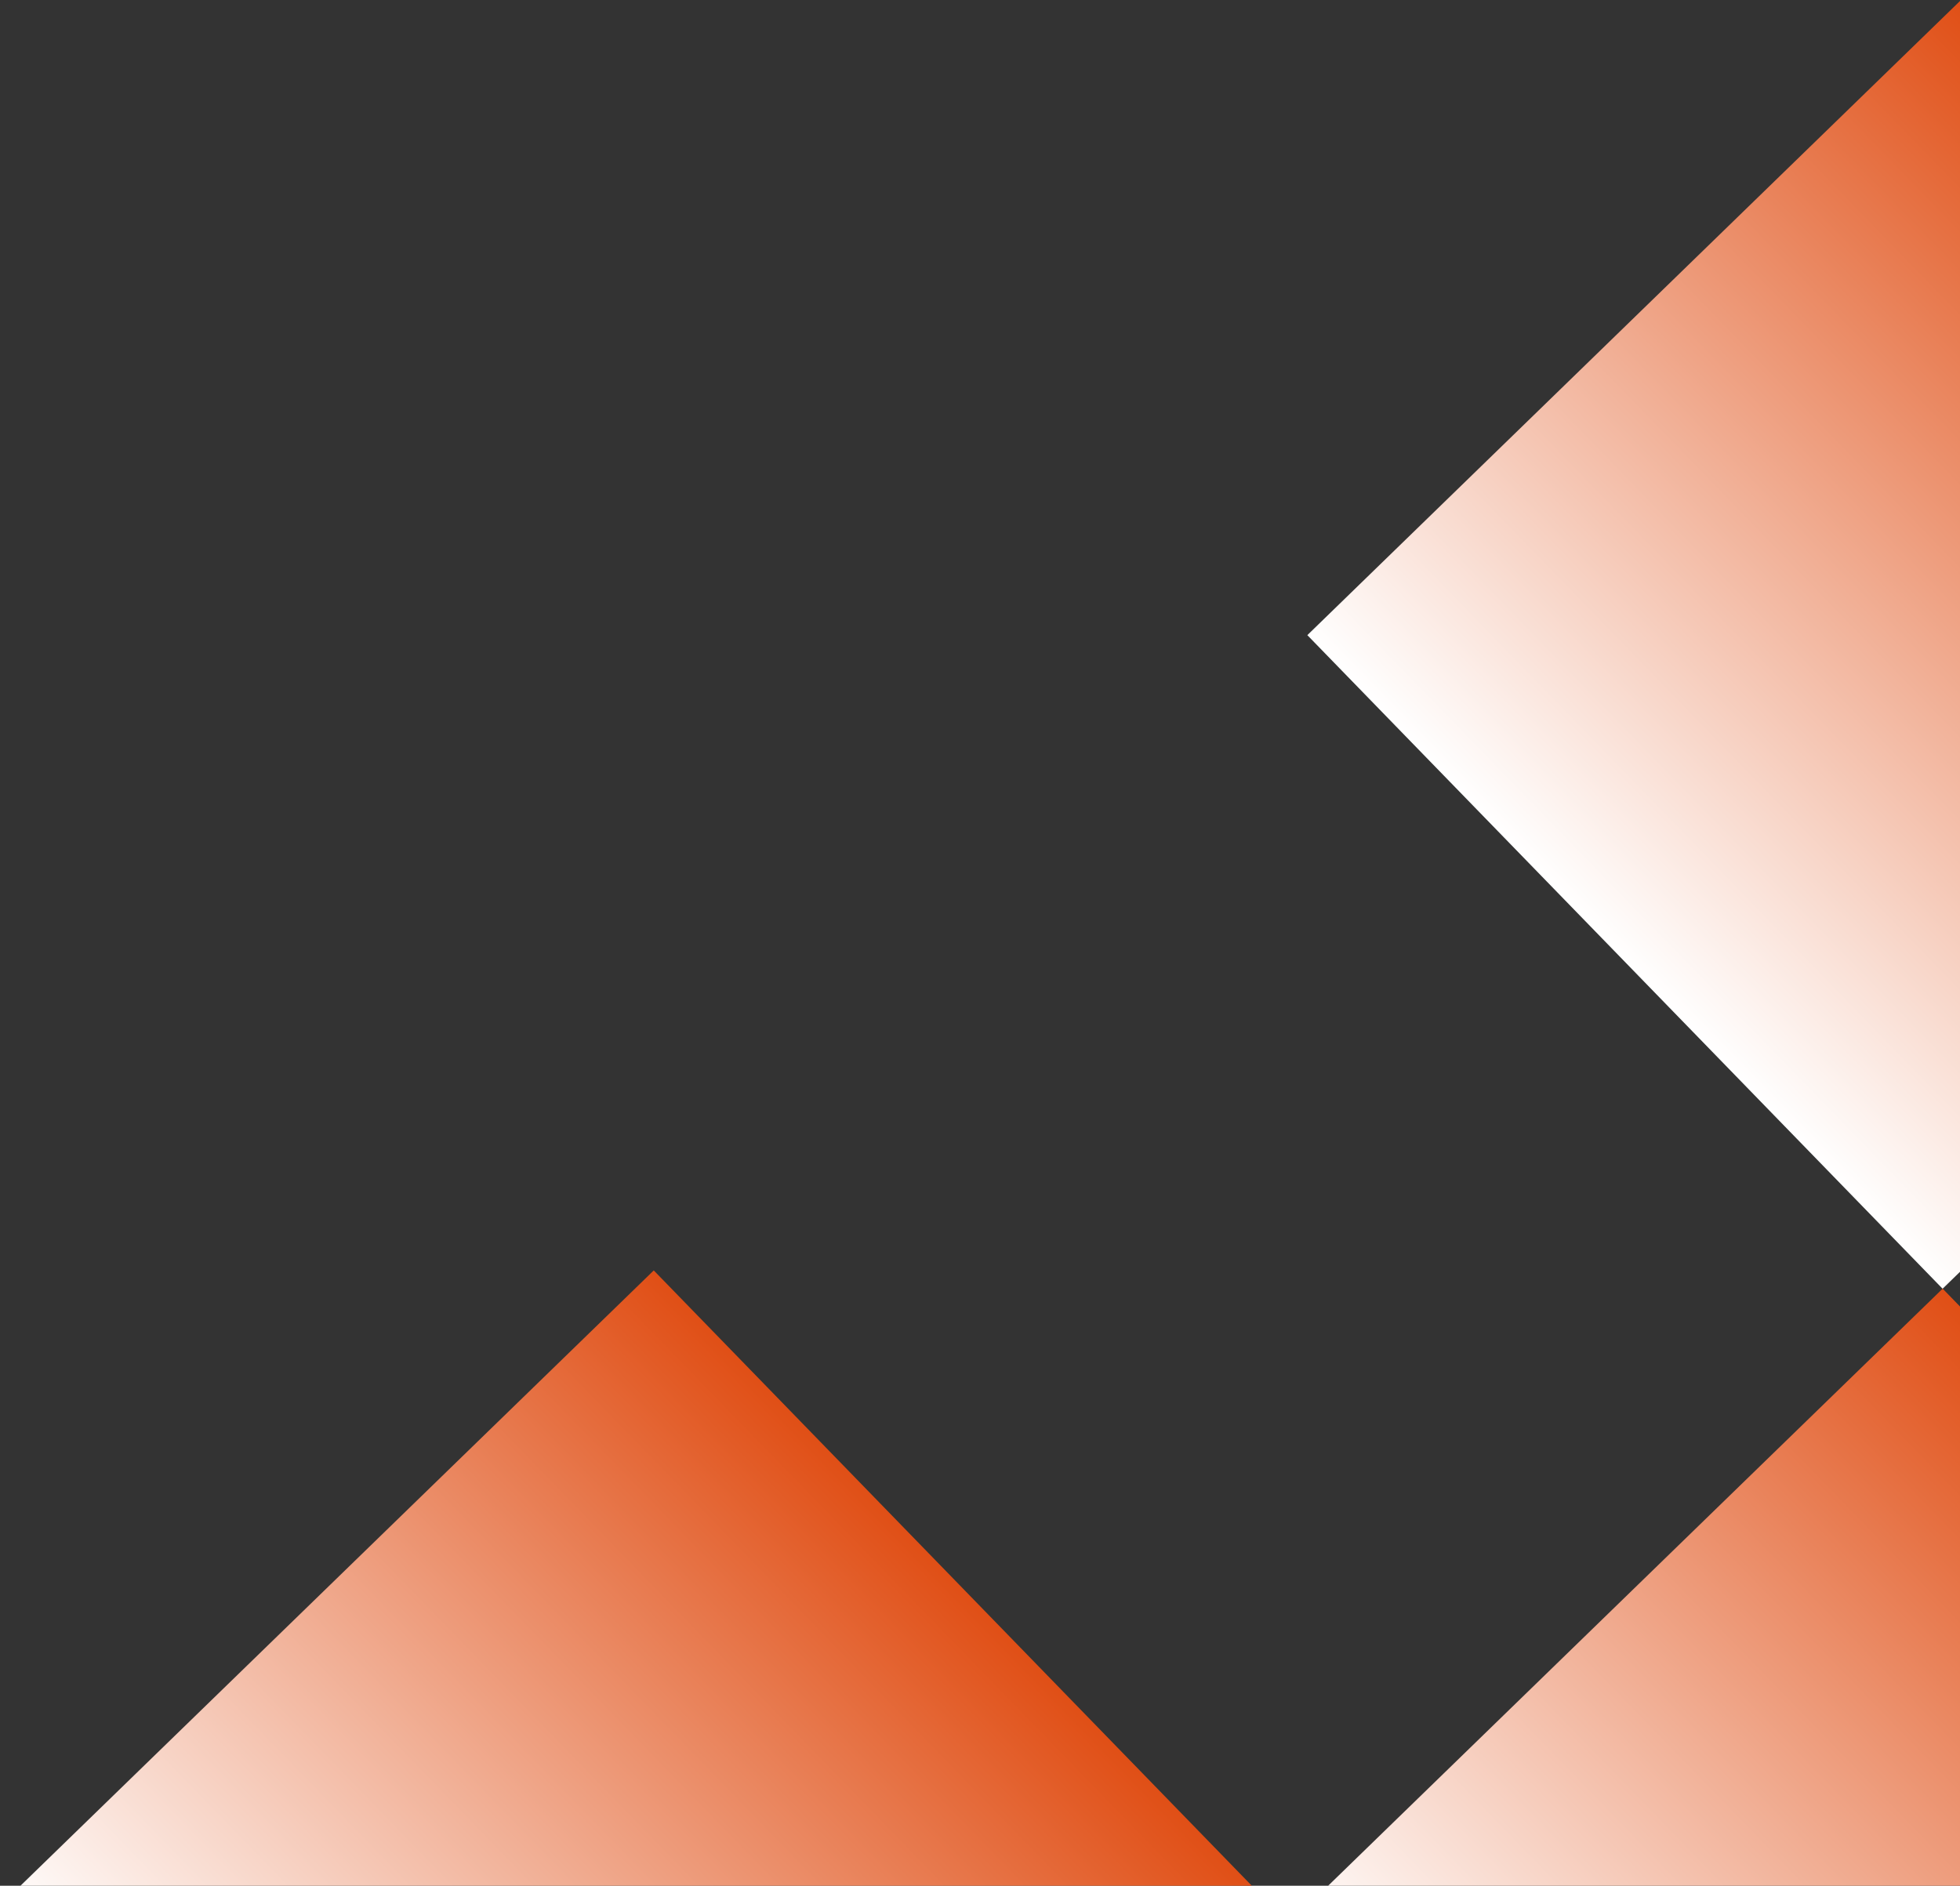
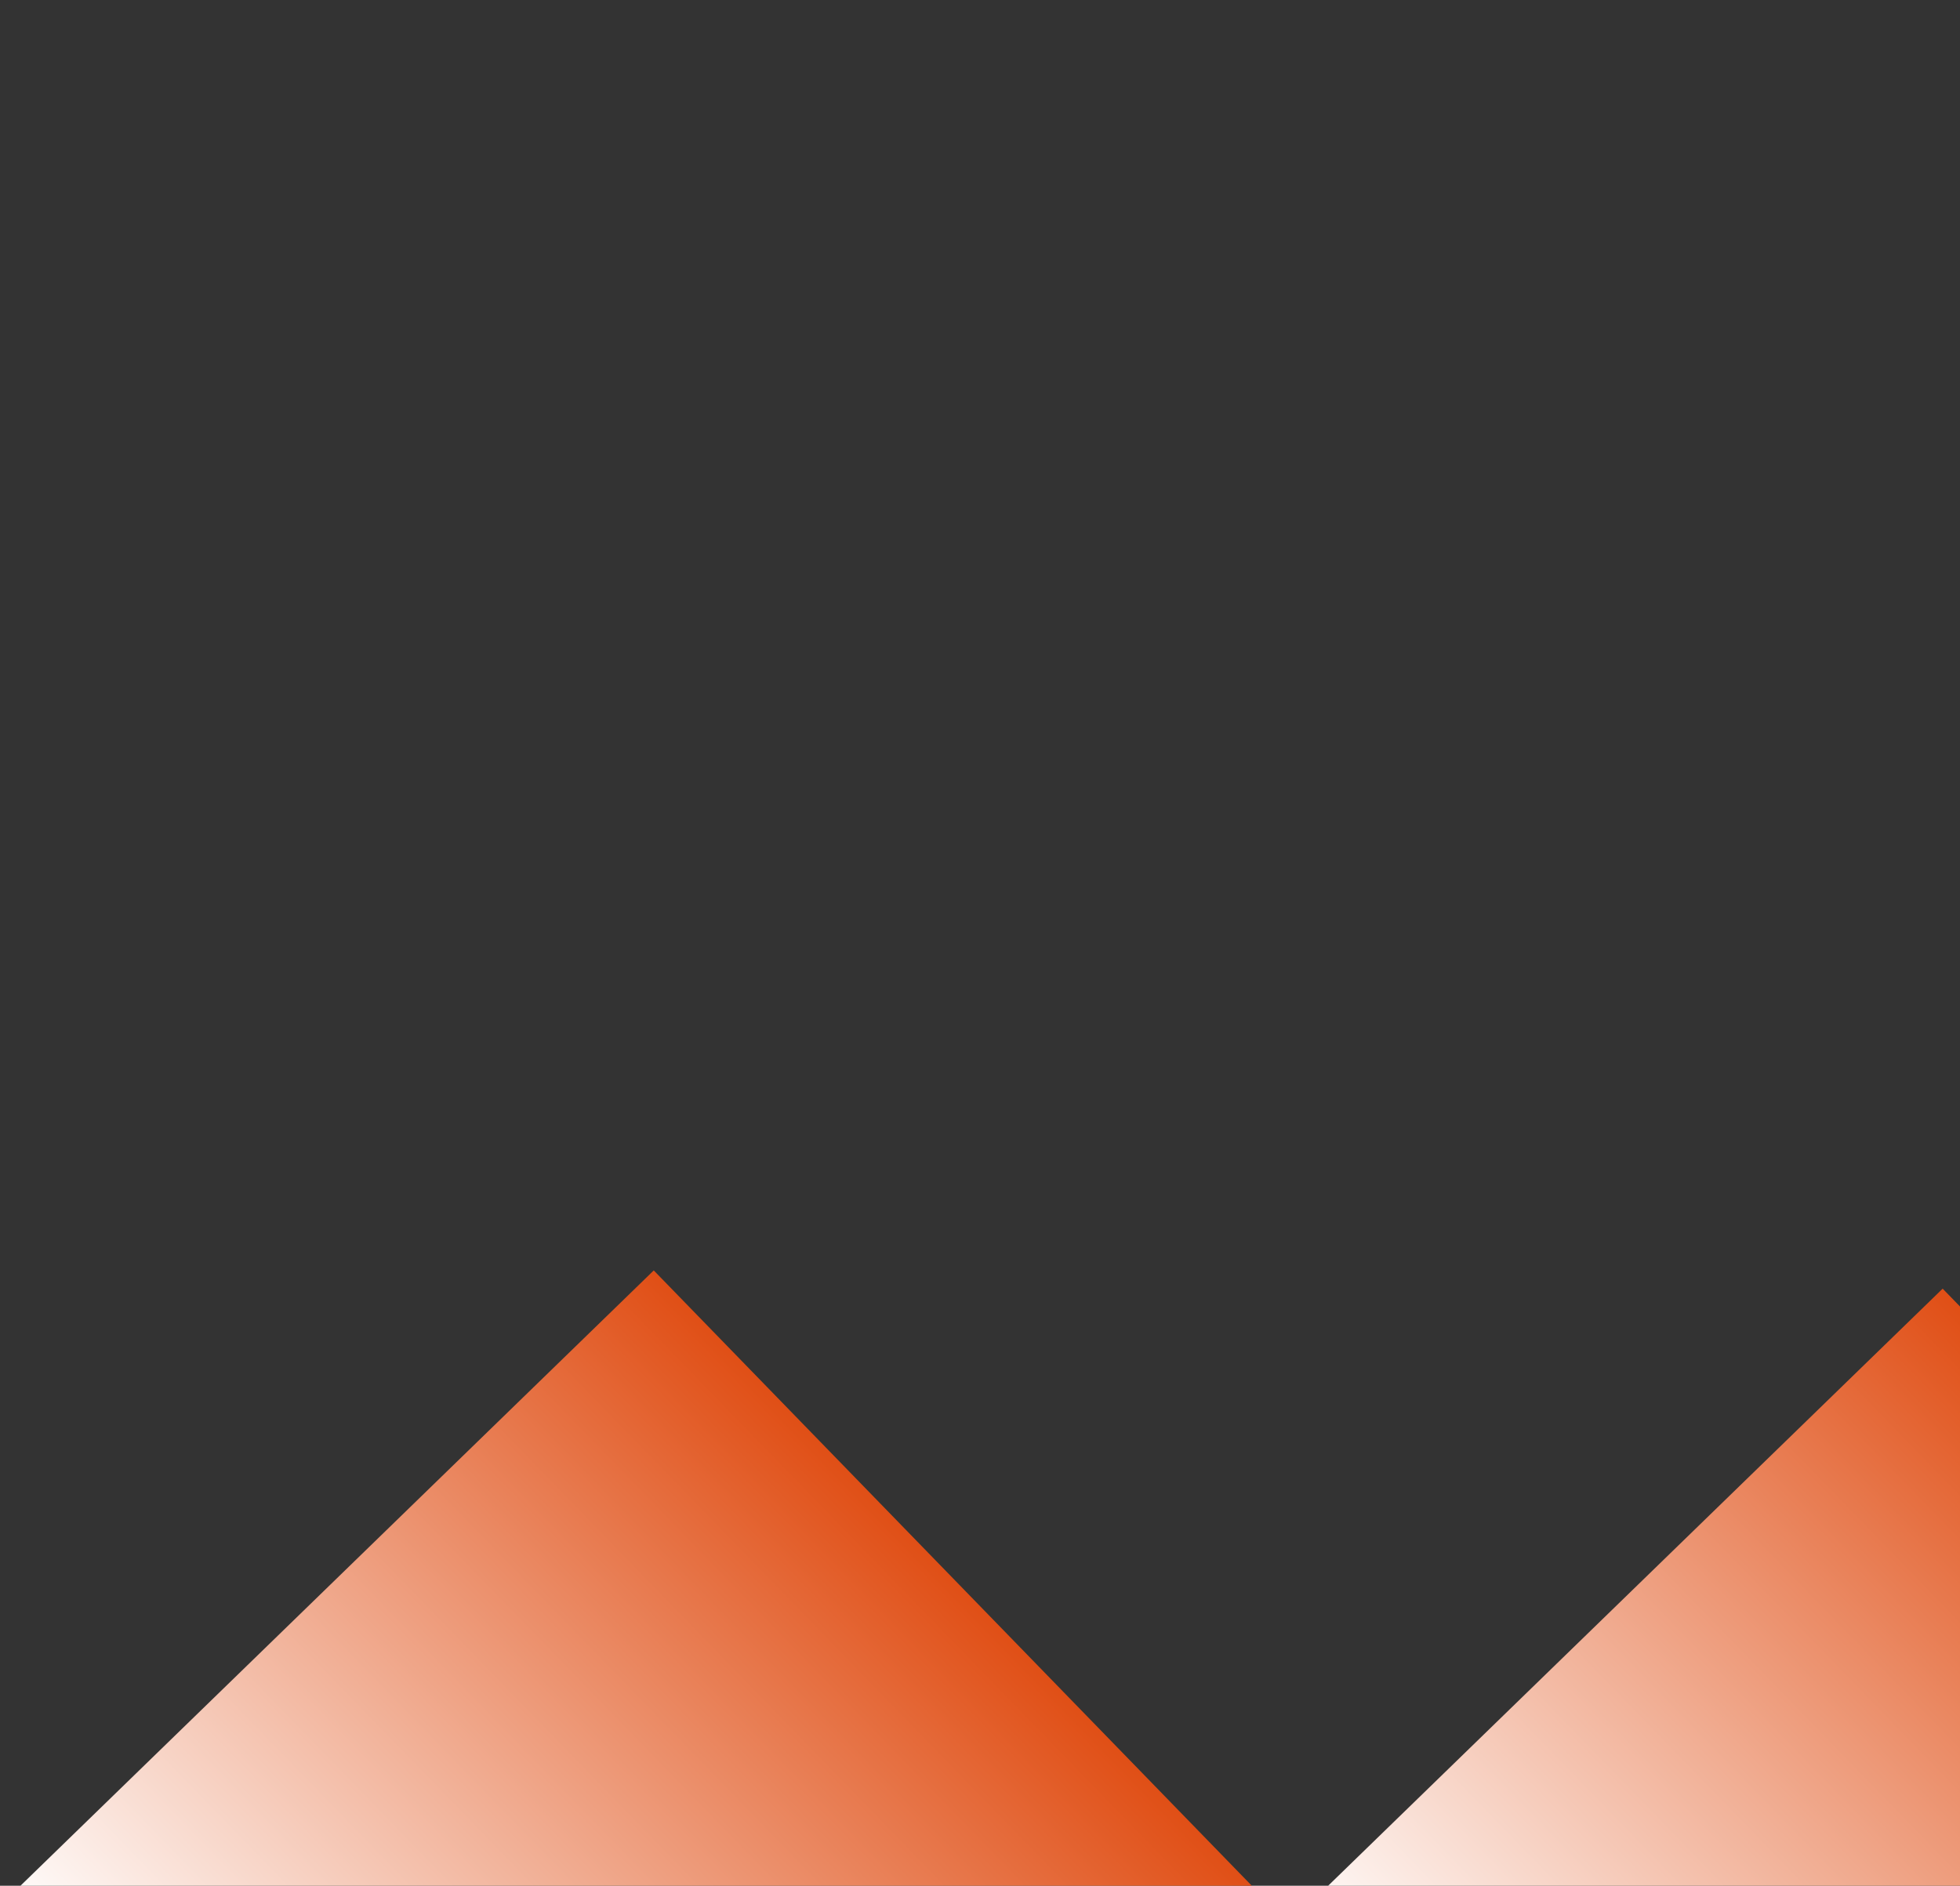
<svg xmlns="http://www.w3.org/2000/svg" width="53" height="51" viewBox="0 0 53 51" fill="none">
  <rect x="0" y="0" width="53" height="51" fill="#333333" stroke="none" />
  <rect x="17.678" y="34.359" width="24.648" height="24.648" transform="rotate(45.82 17.678 34.359)" fill="url(#paint0_linear_276_171047)" />
  <rect x="52.531" y="34.852" width="24.648" height="24.648" transform="rotate(45.82 52.531 34.852)" fill="url(#paint1_linear_276_171047)" />
-   <rect x="53.028" width="24.648" height="24.648" transform="rotate(45.82 53.028 0)" fill="url(#paint2_linear_276_171047)" />
  <defs>
    <linearGradient id="paint0_linear_276_171047" x1="30.002" y1="34.359" x2="30.002" y2="59.008" gradientUnits="userSpaceOnUse">
      <stop stop-color="#E04F16" />
      <stop offset="1" stop-color="white" />
    </linearGradient>
    <linearGradient id="paint1_linear_276_171047" x1="64.855" y1="34.852" x2="64.855" y2="59.5" gradientUnits="userSpaceOnUse">
      <stop stop-color="#E04F16" />
      <stop offset="1" stop-color="white" />
    </linearGradient>
    <linearGradient id="paint2_linear_276_171047" x1="65.353" y1="0" x2="65.353" y2="24.648" gradientUnits="userSpaceOnUse">
      <stop stop-color="#E04F16" />
      <stop offset="1" stop-color="white" />
    </linearGradient>
  </defs>
</svg>